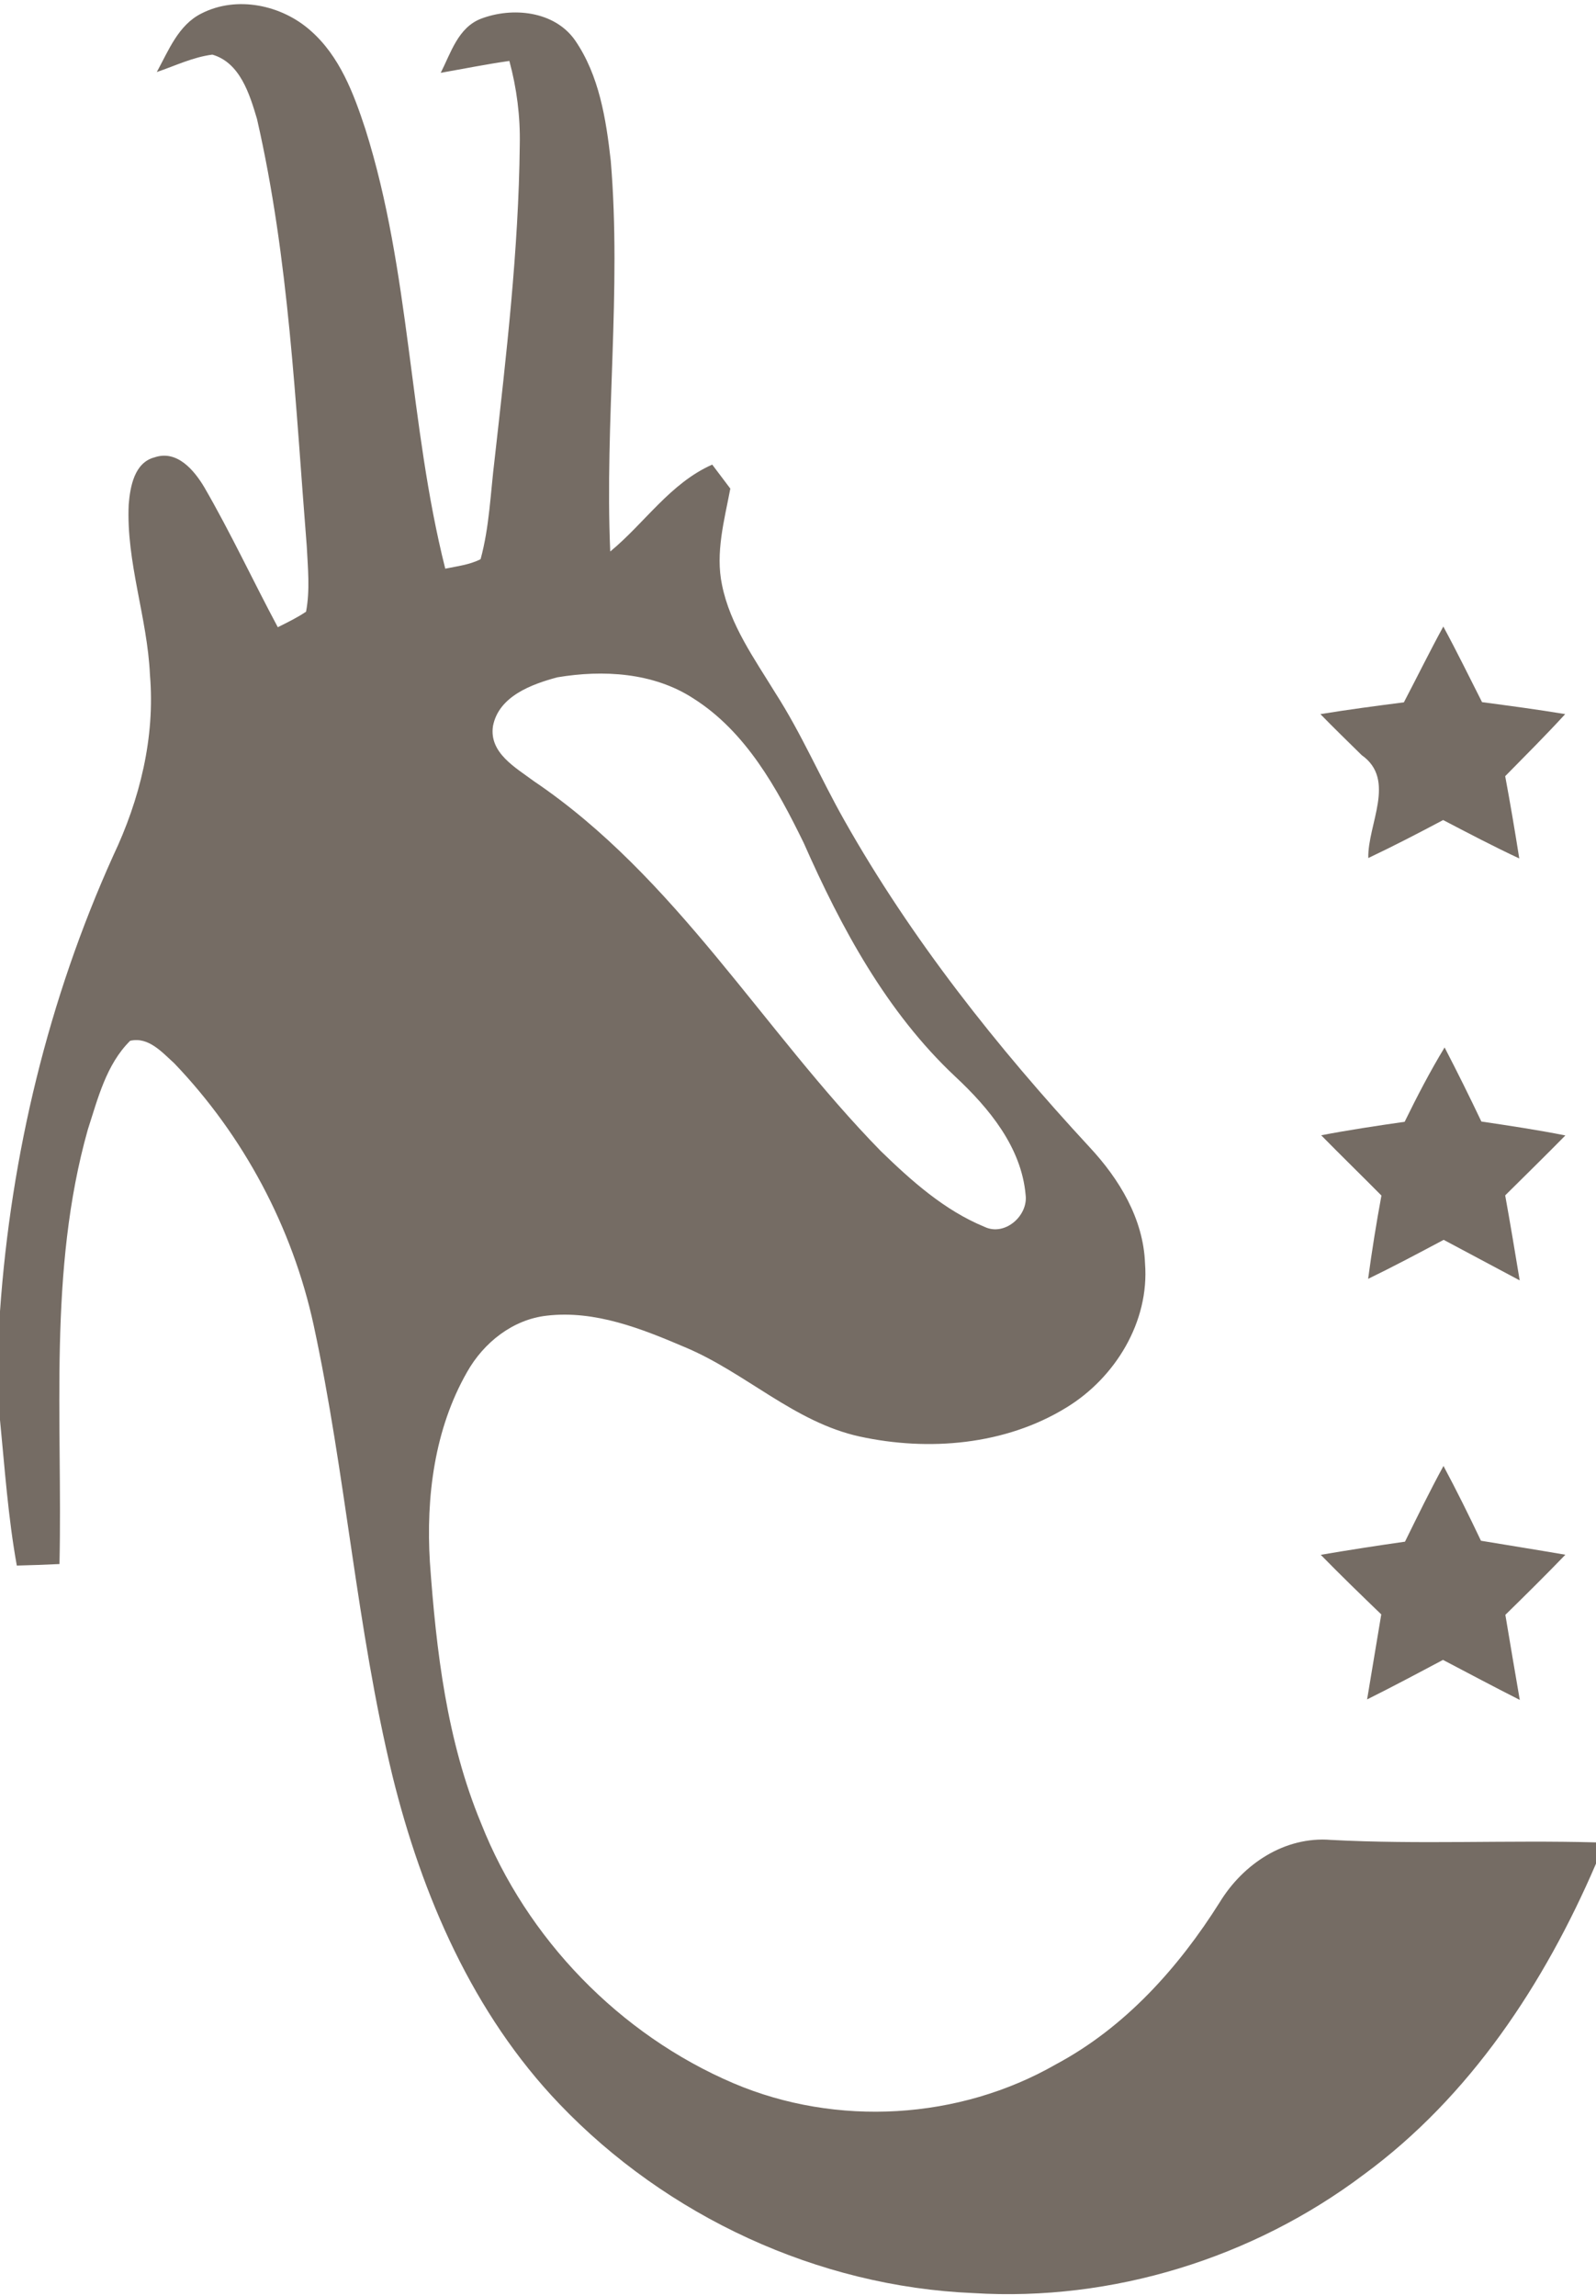
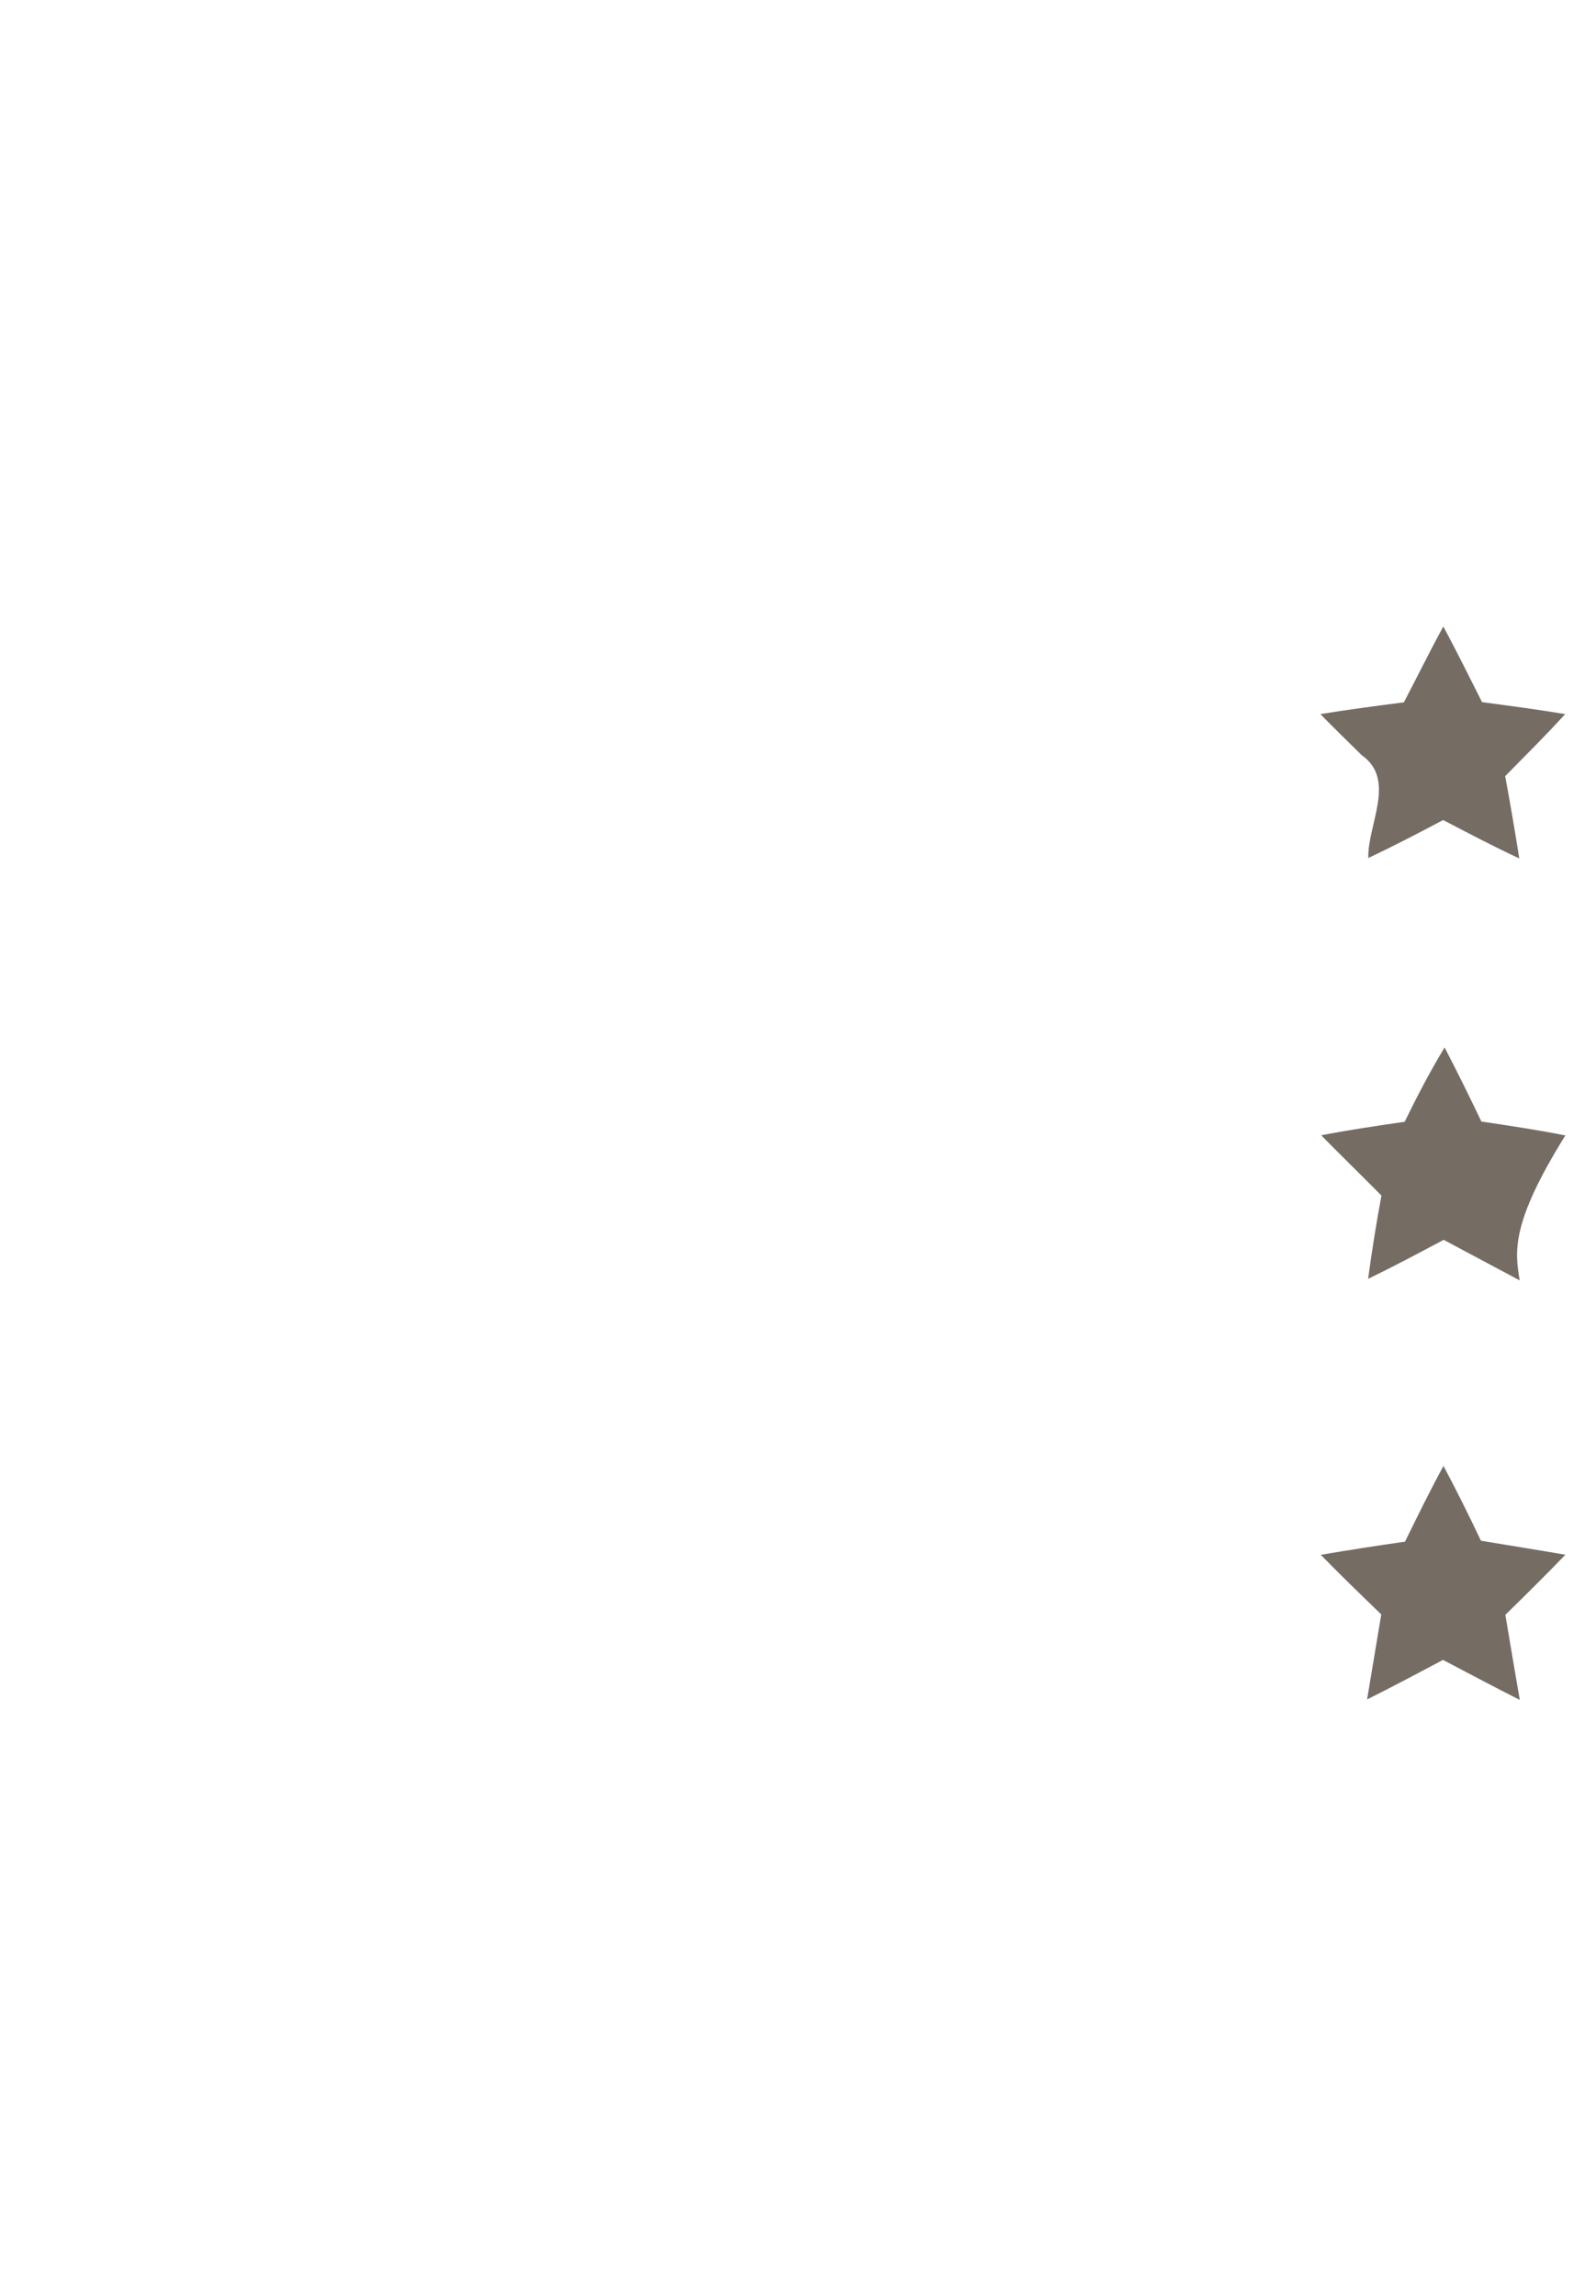
<svg xmlns="http://www.w3.org/2000/svg" xmlns:ns1="http://www.serif.com/" width="100%" height="100%" viewBox="0 0 187 269" version="1.1" xml:space="preserve" style="fill-rule:evenodd;clip-rule:evenodd;stroke-linejoin:round;stroke-miterlimit:2;">
  <g id="_-756c64ff" ns1:id="#756c64ff">
-     <path d="M23.62,1.57C27.76,-0.54 33.02,0.58 36.4,3.6C39.8,6.58 41.44,10.95 42.81,15.13C48.1,31.86 47.9,49.68 52.17,66.62C53.57,66.33 55.02,66.17 56.31,65.51C57.35,61.71 57.47,57.73 57.95,53.84C59.32,41.59 60.77,29.31 60.9,16.97C60.97,13.65 60.55,10.34 59.68,7.14C56.99,7.52 54.32,8.06 51.64,8.53C52.82,6.21 53.67,3.24 56.34,2.2C60.02,0.79 64.95,1.27 67.37,4.71C70.21,8.83 71.01,13.95 71.56,18.82C72.84,34.07 70.84,49.35 71.5,64.61C75.54,61.28 78.52,56.61 83.45,54.43C83.98,55.13 85.04,56.54 85.57,57.24C84.87,60.95 83.8,64.76 84.6,68.54C85.55,73.22 88.39,77.17 90.84,81.17C93.9,85.93 96.13,91.15 98.91,96.07C106.78,110.02 116.8,122.65 127.66,134.39C131.14,138.12 133.97,142.78 134.16,148.01C134.69,154.84 130.67,161.41 124.94,164.9C117.78,169.3 108.8,170.05 100.72,168.29C93.06,166.61 87.36,160.8 80.26,157.83C75.18,155.66 69.73,153.48 64.09,154.13C60.08,154.57 56.67,157.29 54.73,160.73C50.89,167.44 49.9,175.41 50.37,183.02C51.11,193.4 52.35,203.93 56.37,213.61C61.71,227.13 72.6,238.37 85.97,244.07C98.03,249.19 112.38,248.35 123.74,241.83C131.82,237.51 138.08,230.53 142.91,222.86C145.65,218.37 150.52,215.11 155.94,215.55C166.29,216.1 176.65,215.56 187,215.84L187,218.33C180.96,232.38 172.24,245.63 159.77,254.77C146.78,264.55 130.31,269.65 114.05,268.64C95.82,267.88 78.12,259.65 65.54,246.48C55.42,235.91 49.44,222.08 45.98,208.03C41.76,190.64 40.52,172.71 36.75,155.24C34.26,143.77 28.53,133.04 20.42,124.57C18.99,123.28 17.4,121.43 15.25,121.93C12.45,124.7 11.47,128.69 10.29,132.33C5.62,148.89 7.34,166.25 6.97,183.23C5.3,183.31 3.64,183.37 1.97,183.41C0.95,177.77 0.56,172.05 0,166.35L0,153.63C1.29,135.24 5.67,117.07 13.26,100.26C16.38,93.68 18.19,86.39 17.57,79.07C17.27,72.35 14.77,65.86 15.08,59.1C15.25,57.02 15.74,54.19 18.11,53.58C20.74,52.68 22.74,55.08 23.93,57.07C27.03,62.42 29.64,68.04 32.55,73.48C33.67,72.92 34.81,72.37 35.86,71.66C36.34,69.12 36.07,66.52 35.94,63.96C34.6,47.23 33.87,30.34 30.11,13.93C29.25,11.04 28.13,7.34 24.88,6.4C22.61,6.69 20.52,7.71 18.37,8.44C19.75,5.93 20.89,2.92 23.62,1.57M65.3,79.35C62.27,80.16 58.42,81.58 57.76,85.07C57.29,88.2 60.41,89.92 62.53,91.5C79.2,102.76 89.34,120.67 103.18,134.83C106.78,138.33 110.66,141.8 115.36,143.73C117.72,144.86 120.48,142.44 120.17,139.99C119.68,134.39 115.87,129.8 111.91,126.11C103.88,118.57 98.57,108.71 94.17,98.75C91.05,92.36 87.4,85.71 81.22,81.81C76.55,78.78 70.66,78.45 65.3,79.35Z" style="fill:rgb(117,108,100);fill-rule:nonzero;" />
    <path d="M164.49,82.28C166.04,79.32 167.51,76.33 169.11,73.4C170.69,76.32 172.15,79.3 173.65,82.26C176.9,82.69 180.15,83.12 183.39,83.66C181.11,86.15 178.72,88.53 176.36,90.93C176.96,94.14 177.5,97.35 178.01,100.57C174.99,99.16 172.04,97.61 169.09,96.07C166.19,97.61 163.28,99.12 160.32,100.52C160.23,96.57 163.64,91.35 159.55,88.47C157.93,86.87 156.29,85.29 154.71,83.66C157.96,83.13 161.23,82.7 164.49,82.28Z" style="fill:rgb(117,108,100);fill-rule:nonzero;" />
-     <path d="M164.58,131.42C166.03,128.46 167.55,125.53 169.26,122.71C170.75,125.58 172.18,128.47 173.57,131.39C176.86,131.88 180.15,132.37 183.41,133.02C181.08,135.39 178.71,137.71 176.36,140.04C176.96,143.36 177.51,146.68 178.06,150C175.09,148.42 172.12,146.84 169.15,145.25C166.22,146.81 163.29,148.37 160.3,149.82C160.74,146.55 161.26,143.3 161.86,140.06C159.52,137.7 157.13,135.37 154.8,133C158.04,132.38 161.31,131.89 164.58,131.42Z" style="fill:rgb(117,108,100);fill-rule:nonzero;" />
+     <path d="M164.58,131.42C166.03,128.46 167.55,125.53 169.26,122.71C170.75,125.58 172.18,128.47 173.57,131.39C176.86,131.88 180.15,132.37 183.41,133.02C176.96,143.36 177.51,146.68 178.06,150C175.09,148.42 172.12,146.84 169.15,145.25C166.22,146.81 163.29,148.37 160.3,149.82C160.74,146.55 161.26,143.3 161.86,140.06C159.52,137.7 157.13,135.37 154.8,133C158.04,132.38 161.31,131.89 164.58,131.42Z" style="fill:rgb(117,108,100);fill-rule:nonzero;" />
    <path d="M169.13,171.74C170.67,174.62 172.12,177.55 173.52,180.5C176.81,181.05 180.11,181.57 183.41,182.14C181.11,184.53 178.75,186.86 176.38,189.18C176.94,192.5 177.49,195.82 178.07,199.15C175.05,197.62 172.06,196.03 169.07,194.46C166.12,196.03 163.17,197.6 160.18,199.09C160.73,195.77 161.28,192.45 161.84,189.13C159.45,186.83 157.07,184.52 154.75,182.15C158.04,181.59 161.32,181.08 164.62,180.61C166.09,177.63 167.54,174.65 169.13,171.74Z" style="fill:rgb(117,108,100);fill-rule:nonzero;" />
  </g>
</svg>